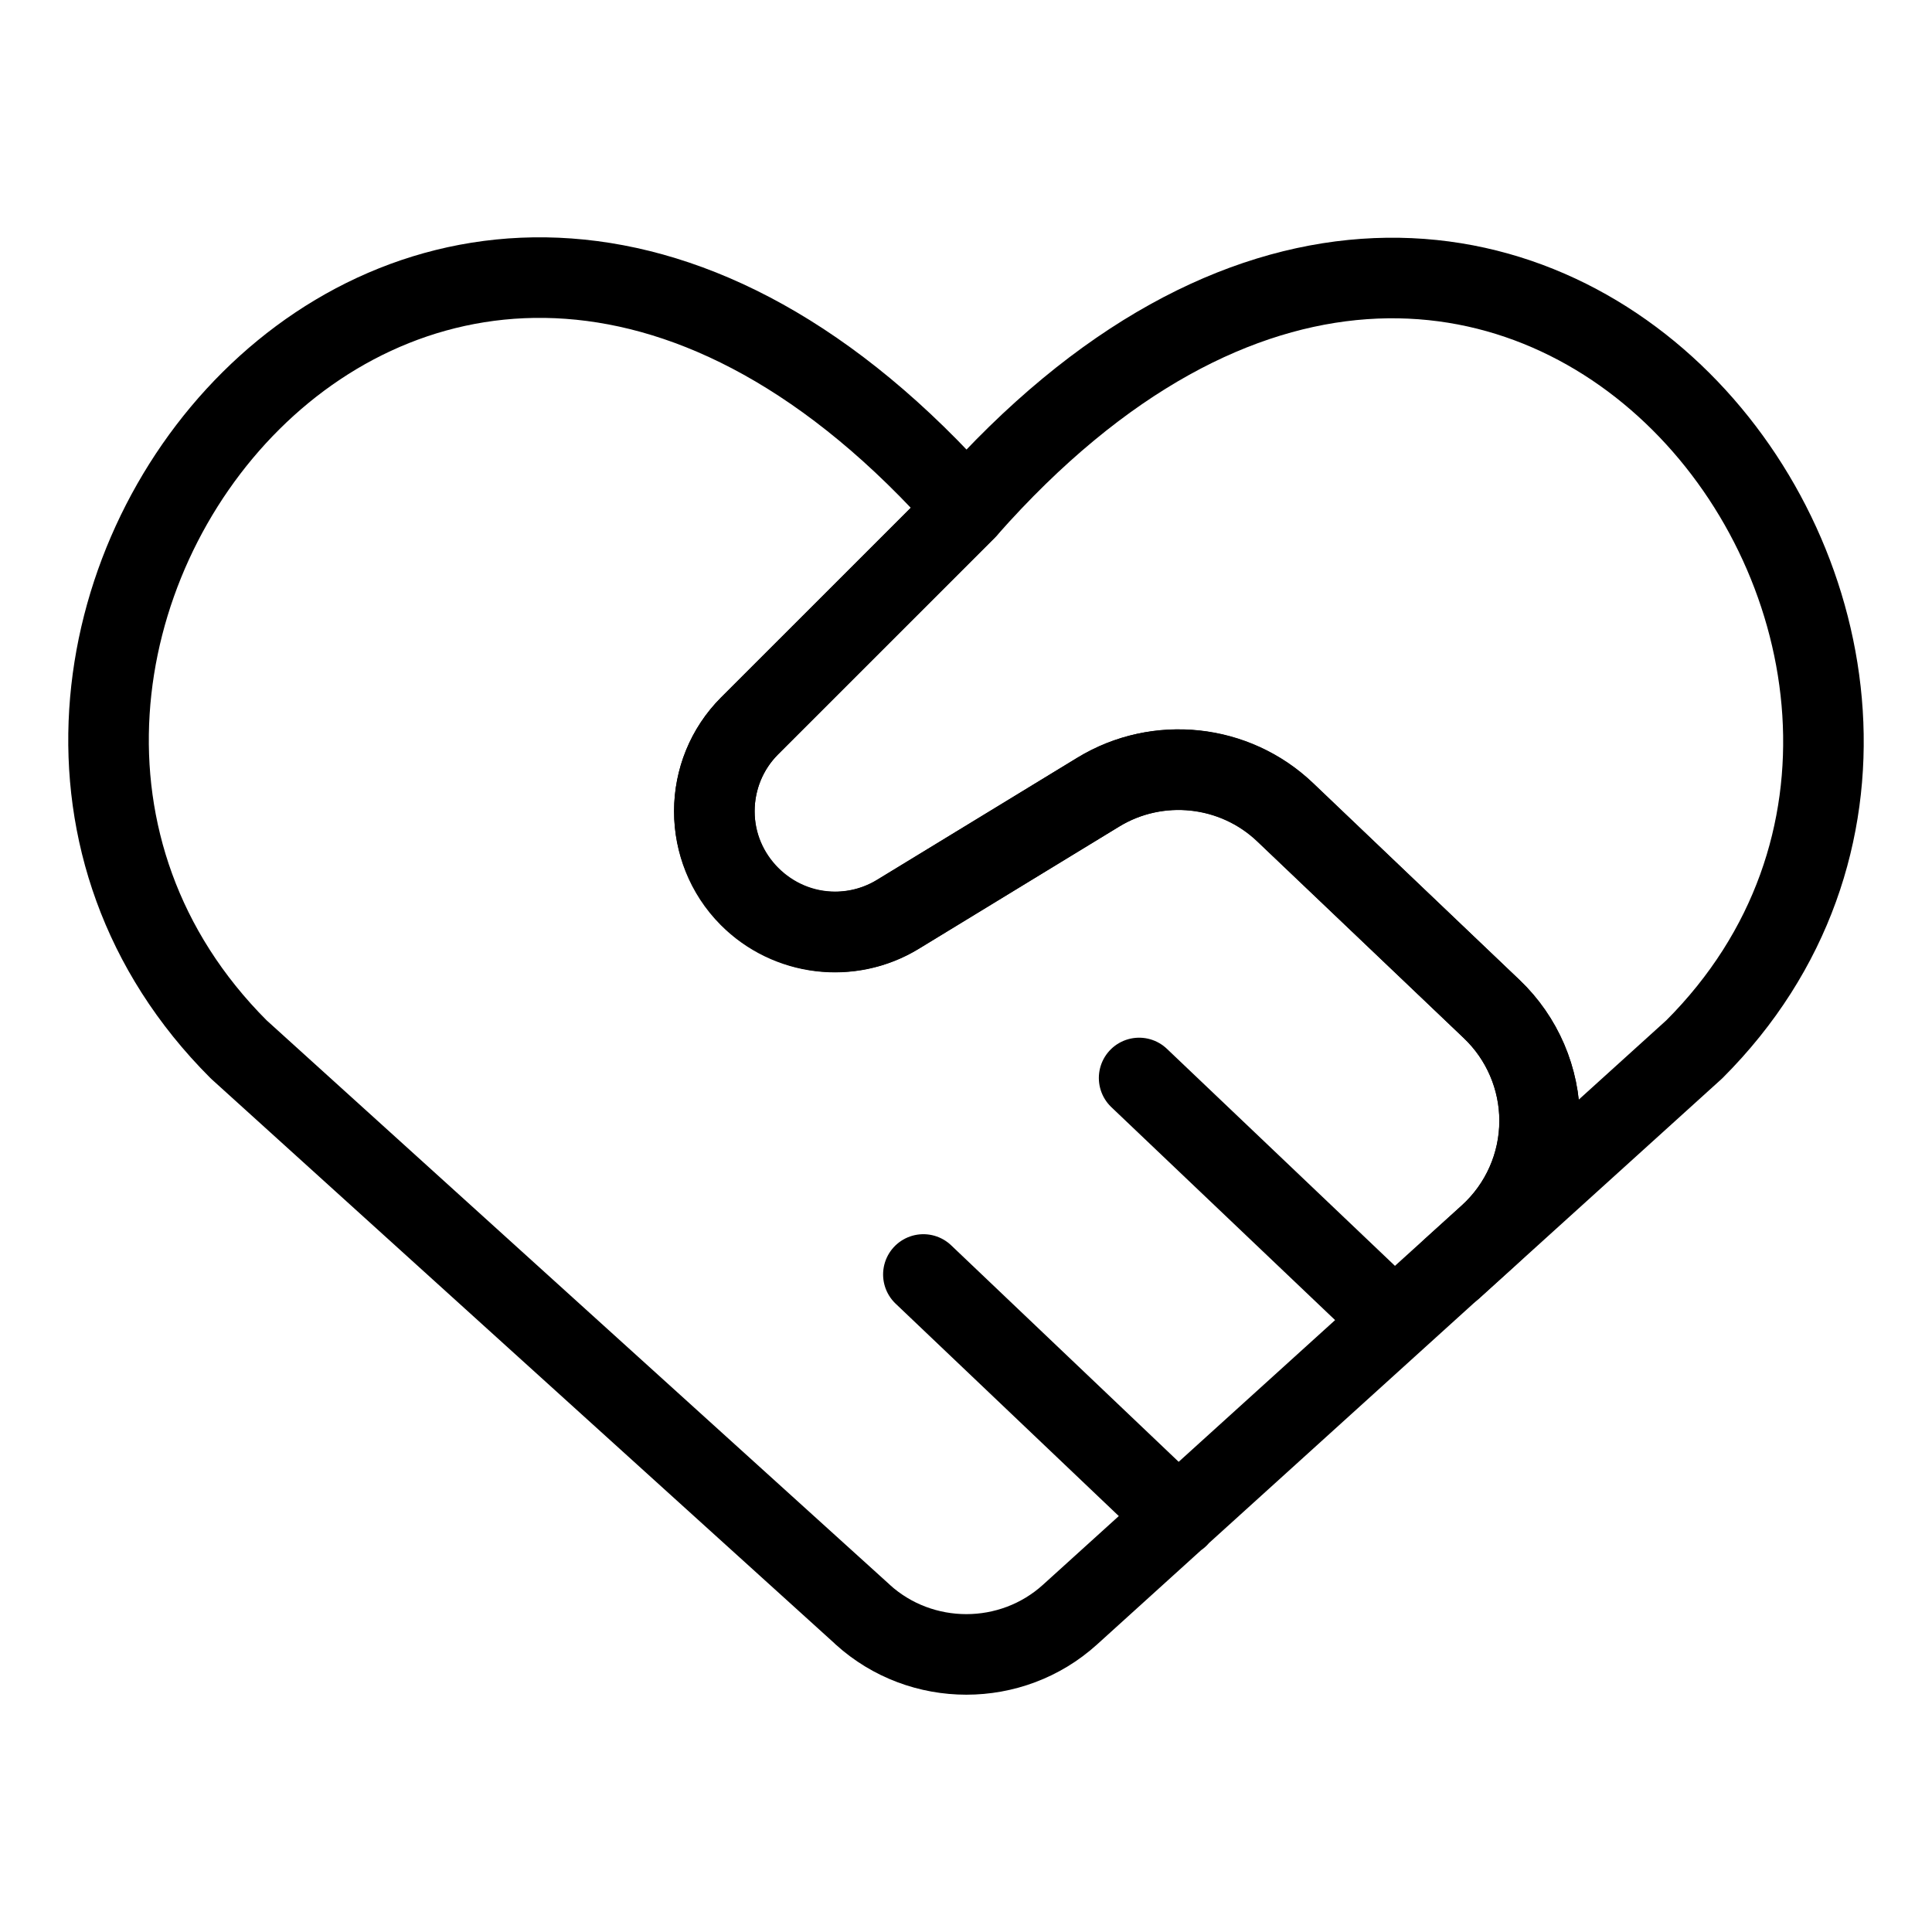
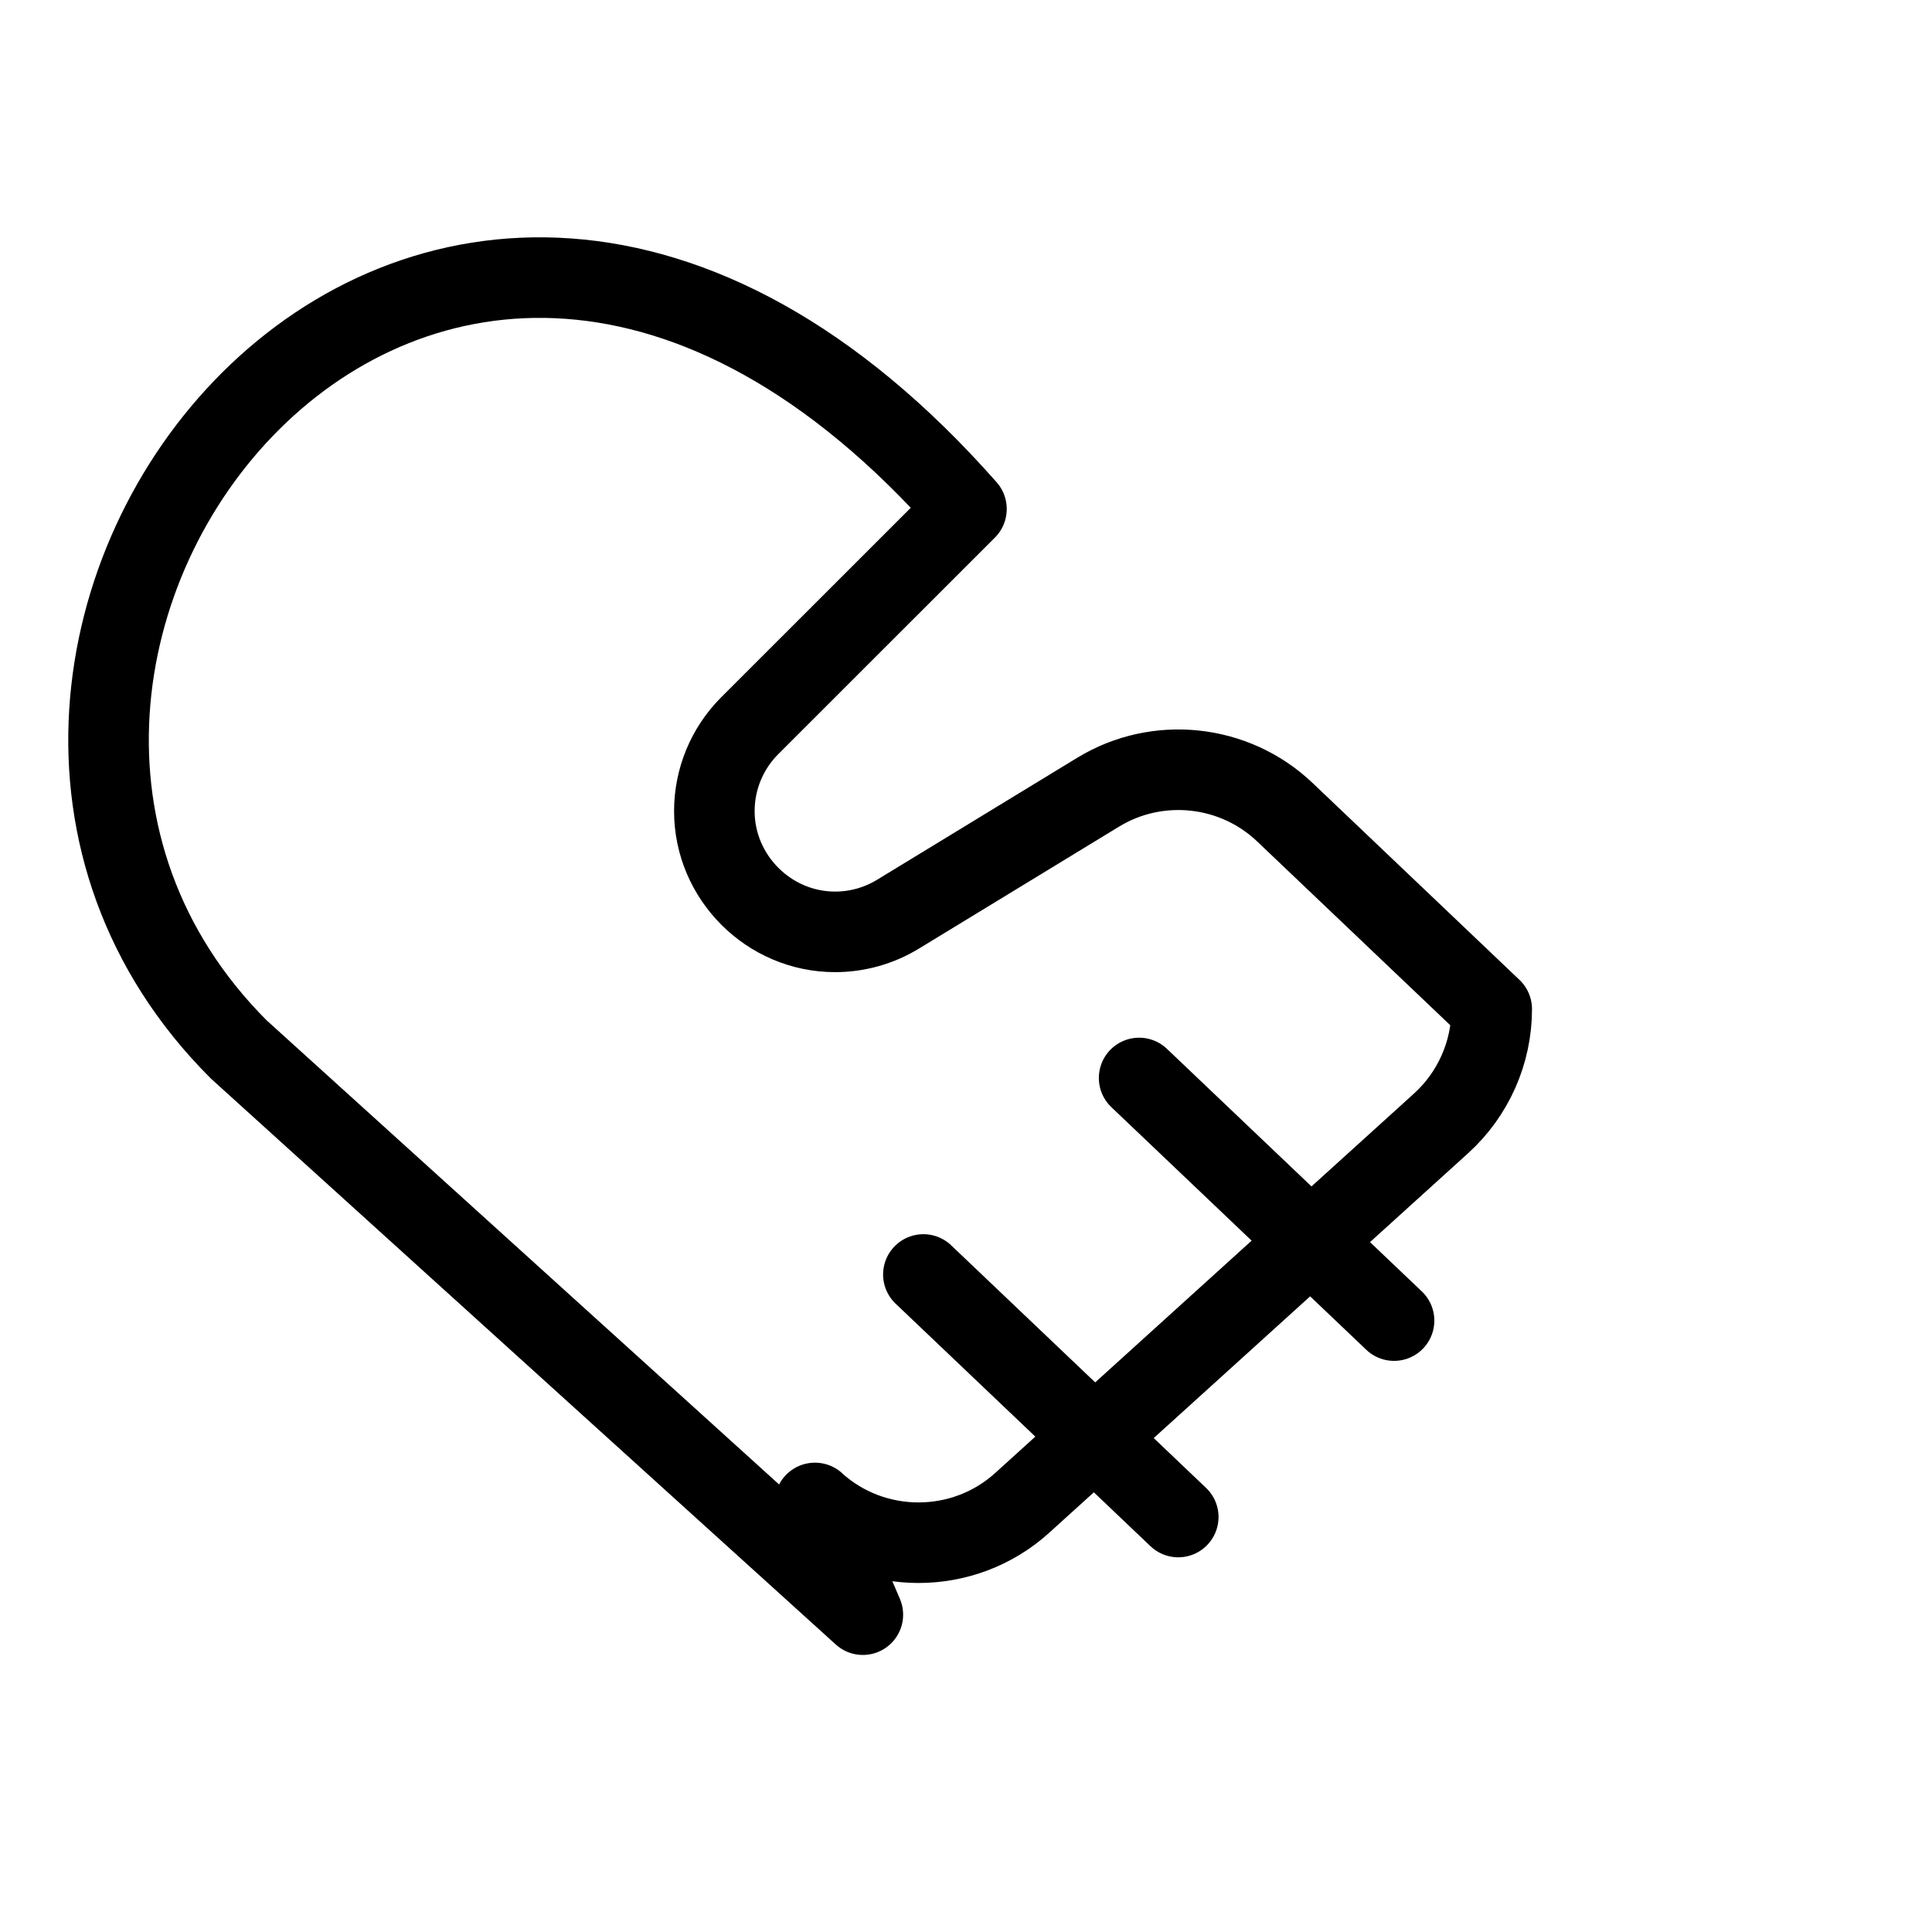
<svg xmlns="http://www.w3.org/2000/svg" xmlns:ns1="http://www.serif.com/" width="100%" height="100%" viewBox="0 0 100 100" version="1.1" xml:space="preserve" style="fill-rule:evenodd;clip-rule:evenodd;stroke-linecap:round;stroke-linejoin:round;">
  <g id="Fair-Trade" ns1:id="Fair Trade">
-     <path d="M44.661,83.575l-32.305,-29.258c-20.466,-20.467 9.625,-59.767 37.667,-27.975l0,0.008l-11.229,11.225c-1.165,1.171 -1.819,2.756 -1.819,4.408c-0,3.428 2.821,6.25 6.25,6.25c1.144,-0 2.266,-0.314 3.244,-0.908l10.371,-6.321c3.074,-1.874 7.054,-1.448 9.662,1.033l10.709,10.192c1.581,1.507 2.477,3.598 2.477,5.782c-0,2.253 -0.954,4.405 -2.623,5.918l-21.684,19.646c-3.028,2.743 -7.697,2.743 -10.725,-0l0.005,-0Zm14.3,-27.779l13.195,12.558m-24.362,-2.387l13.192,12.554" style="fill:none;fill-rule:nonzero;stroke:#000;stroke-width:4.17px;" />
-     <path d="M75.173,65.654l12.525,-11.342c20.333,-20.329 -9.625,-59.762 -37.667,-27.97l-11.237,11.237c-2.42,2.418 -2.428,6.397 -0.017,8.825c2.033,2.046 5.231,2.432 7.692,0.929l10.387,-6.337c3.079,-1.876 7.063,-1.447 9.671,1.041l10.688,10.196c1.582,1.507 2.479,3.599 2.479,5.784c-0,2.253 -0.953,4.403 -2.621,5.916l-1.904,1.725l0.004,-0.004Z" style="fill:none;fill-rule:nonzero;stroke:#000;stroke-width:4.17px;" />
+     <path d="M44.661,83.575l-32.305,-29.258c-20.466,-20.467 9.625,-59.767 37.667,-27.975l0,0.008l-11.229,11.225c-1.165,1.171 -1.819,2.756 -1.819,4.408c-0,3.428 2.821,6.25 6.25,6.25c1.144,-0 2.266,-0.314 3.244,-0.908l10.371,-6.321c3.074,-1.874 7.054,-1.448 9.662,1.033l10.709,10.192c-0,2.253 -0.954,4.405 -2.623,5.918l-21.684,19.646c-3.028,2.743 -7.697,2.743 -10.725,-0l0.005,-0Zm14.3,-27.779l13.195,12.558m-24.362,-2.387l13.192,12.554" style="fill:none;fill-rule:nonzero;stroke:#000;stroke-width:4.17px;" />
  </g>
</svg>